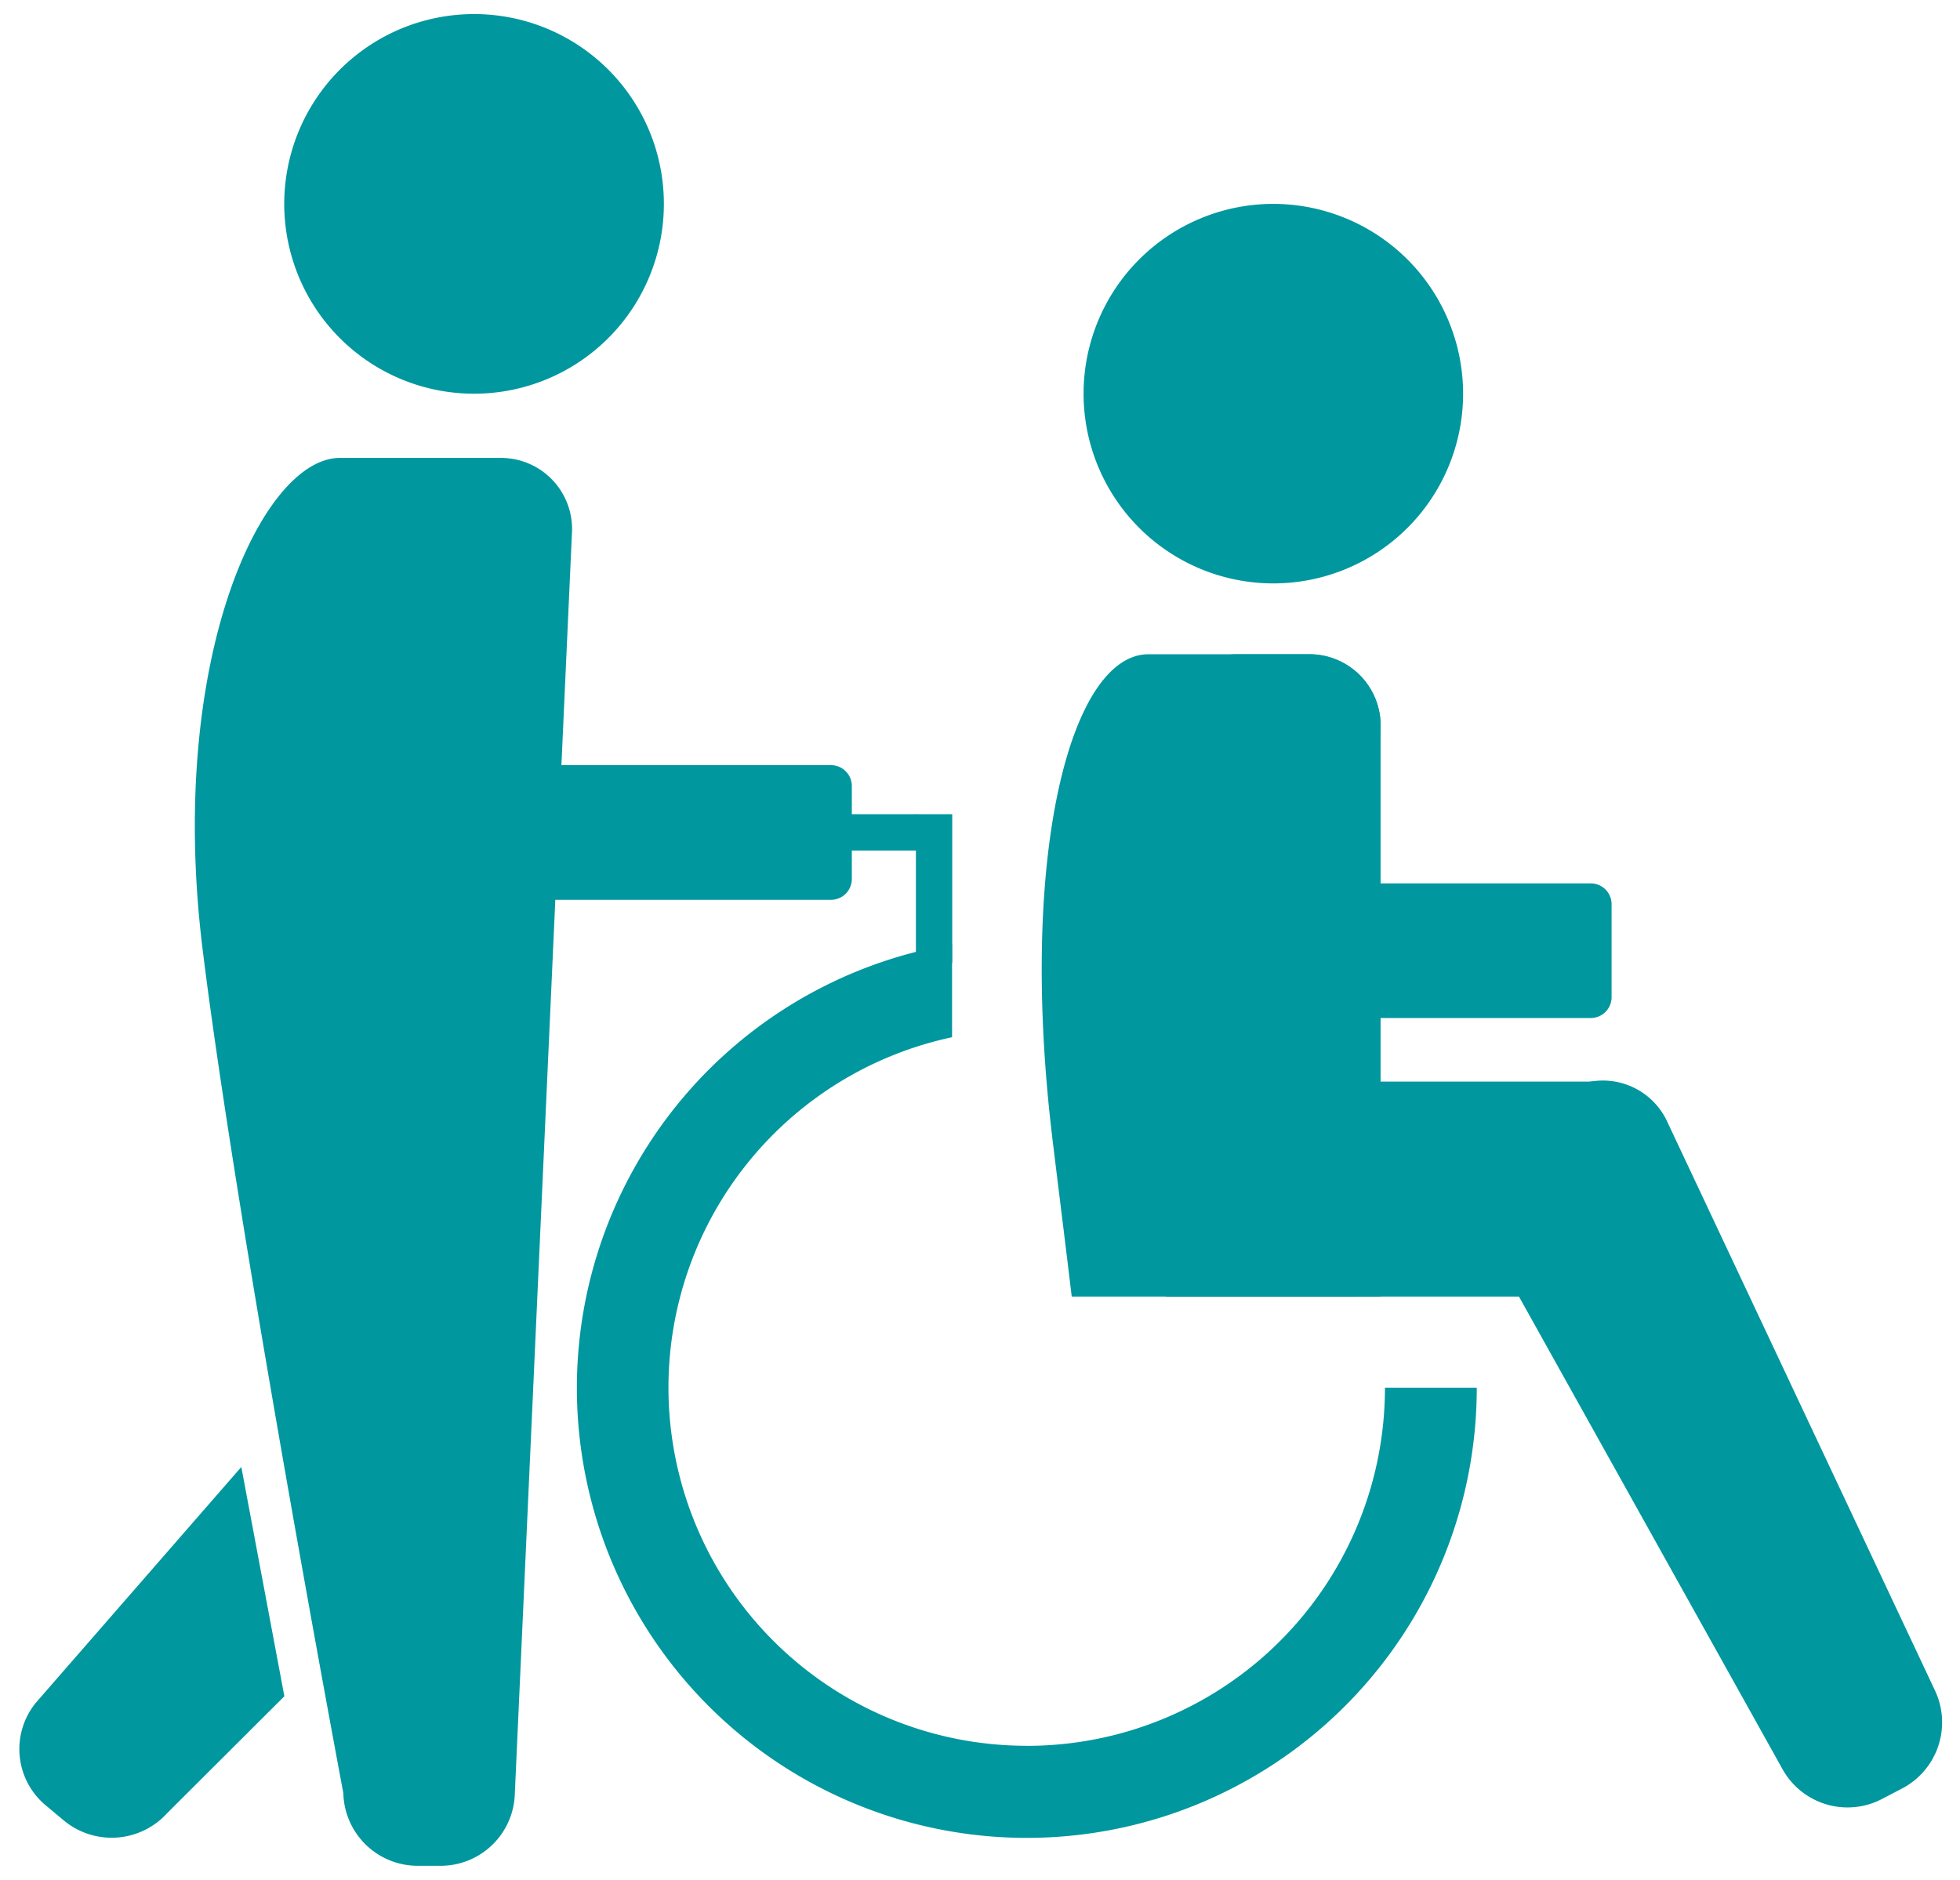
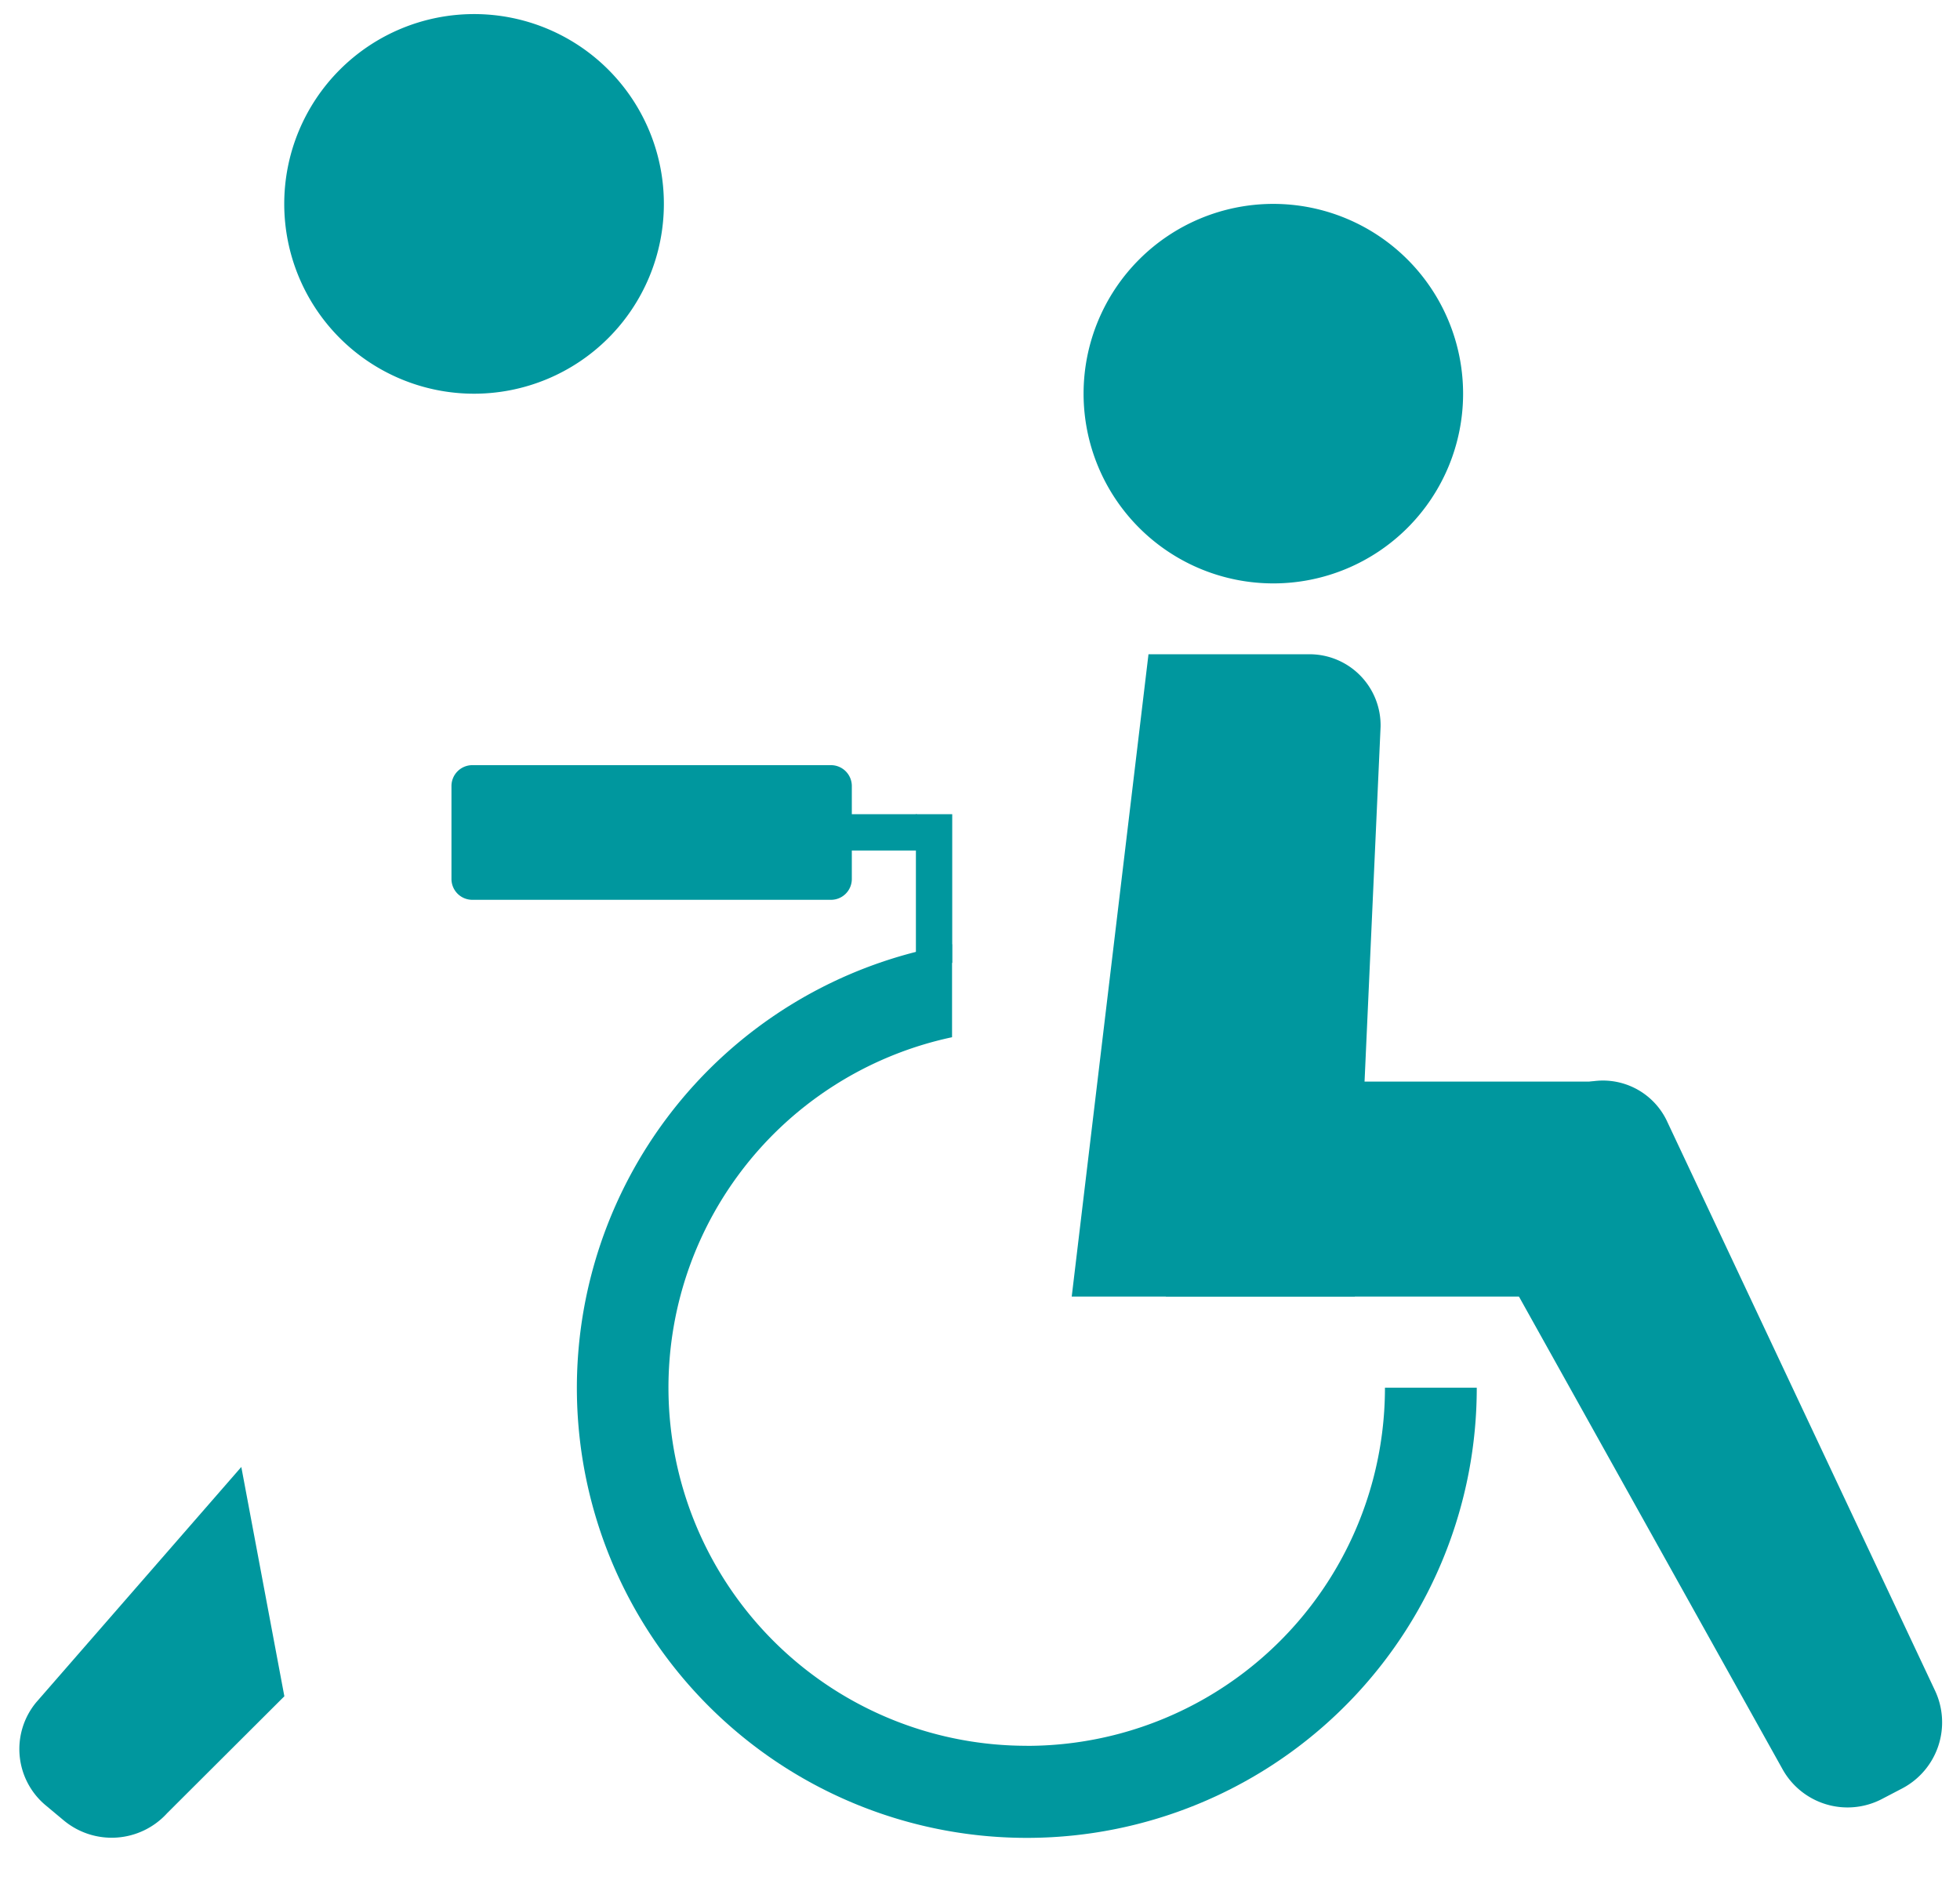
<svg xmlns="http://www.w3.org/2000/svg" width="69.576" height="66.733" viewBox="0 0 69.576 66.733">
  <g id="icn_trained_attendant" transform="translate(-5043.133 777.673)">
    <path id="Path_1511" data-name="Path 1511" d="M436.947,380.187a6.738,6.738,0,1,1-6.738-6.738,6.734,6.734,0,0,1,6.738,6.738" transform="translate(4629.752 -1150.622)" fill="#00979e" stroke="rgba(0,0,0,0)" stroke-width="1" />
-     <path id="Path_1512" data-name="Path 1512" d="M433.465,427.636a2.636,2.636,0,0,1-2.618,2.579H430a2.641,2.641,0,0,1-2.623-2.579s-3.753-19.93-4.99-29.908c-1.286-10.294,2.094-17.491,4.869-17.491h5.719a2.525,2.525,0,0,1,2.521,2.572Z" transform="translate(4627.944 -1141.655)" fill="#00979e" stroke="rgba(0,0,0,0)" stroke-width="1" />
    <path id="Path_1513" data-name="Path 1513" d="M458.16,411.392a2.649,2.649,0,0,1-1.147,3.493l-.747.39a2.64,2.64,0,0,1-3.516-1.084l-10.883-19.515a2.539,2.539,0,0,1,1.063-3.456l2.284-1.172a2.515,2.515,0,0,1,3.423,1.112Z" transform="translate(4653.651 -1129.075)" fill="#00979e" stroke="rgba(0,0,0,0)" stroke-width="1" />
    <path id="Path_1514" data-name="Path 1514" d="M449.168,383.09a6.736,6.736,0,1,1-6.735-6.738,6.739,6.739,0,0,1,6.735,6.738" transform="translate(4645.902 -1146.787)" fill="#00979e" stroke="rgba(0,0,0,0)" stroke-width="1" />
    <path id="Rectangle_179" data-name="Rectangle 179" d="M.741,0h12.73a.741.741,0,0,1,.741.741v3.3a.739.739,0,0,1-.739.739H.74A.74.74,0,0,1,0,4.035V.741A.741.741,0,0,1,.741,0Z" transform="translate(5059.159 -750.511)" fill="#00979e" stroke="rgba(0,0,0,0)" stroke-width="1" />
-     <path id="Rectangle_180" data-name="Rectangle 180" d="M.74,0H13.473a.739.739,0,0,1,.739.739v3.3a.74.74,0,0,1-.74.74H.74A.74.74,0,0,1,0,4.035V.74A.74.74,0,0,1,.74,0Z" transform="translate(5086.129 -746.314)" fill="#00979e" stroke="rgba(0,0,0,0)" stroke-width="1" />
    <path id="Path_1515" data-name="Path 1515" d="M427.3,395.67l-7.281,8.356a2.6,2.6,0,0,0,.323,3.644l.648.541a2.66,2.66,0,0,0,3.679-.253l4.159-4.148Z" transform="translate(4624.399 -1121.268)" fill="#00979e" stroke="rgba(0,0,0,0)" stroke-width="1" />
    <path id="Path_1516" data-name="Path 1516" d="M443.917,416.13a12.716,12.716,0,0,1-2.648-25.153v-3.3a15.972,15.972,0,1,0,18.626,15.741h-3.259a12.709,12.709,0,0,1-12.719,12.714" transform="translate(4635.66 -1131.83)" fill="#00979e" stroke="rgba(0,0,0,0)" stroke-width="1" />
-     <path id="Path_1519" data-name="Path 1519" d="M436.121,406.041h10.05l.914-20.232a2.523,2.523,0,0,0-2.525-2.569h-5.714c-2.774,0-4.667,7.2-3.375,17.486.19,1.56.418,3.379.65,5.315" transform="translate(4645.056 -1137.688)" fill="#00979e" stroke="rgba(0,0,0,0)" stroke-width="1" />
+     <path id="Path_1519" data-name="Path 1519" d="M436.121,406.041h10.05l.914-20.232a2.523,2.523,0,0,0-2.525-2.569h-5.714" transform="translate(4645.056 -1137.688)" fill="#00979e" stroke="rgba(0,0,0,0)" stroke-width="1" />
    <rect id="Rectangle_186" data-name="Rectangle 186" width="3.44" height="1.289" transform="translate(5072.237 -748.77)" fill="#00979e" stroke="rgba(0,0,0,0)" stroke-width="1" />
    <rect id="Rectangle_187" data-name="Rectangle 187" width="1.289" height="5.278" transform="translate(5075.646 -748.77)" fill="#00979e" stroke="rgba(0,0,0,0)" stroke-width="1" />
-     <path id="Path_1578" data-name="Path 1578" d="M442.052,383.24h-2.572a2.529,2.529,0,0,0-2.525,2.576v20.225h7.622V385.816a2.532,2.532,0,0,0-2.525-2.576" transform="translate(4647.564 -1137.688)" fill="#00979e" stroke="rgba(0,0,0,0)" stroke-width="1" />
    <path id="Path_1579" data-name="Path 1579" d="M436.955,397.407v-7.631h15.521l1.772,7.631Z" transform="translate(4647.564 -1129.054)" fill="#00979e" stroke="rgba(0,0,0,0)" stroke-width="1" />
  </g>
</svg>